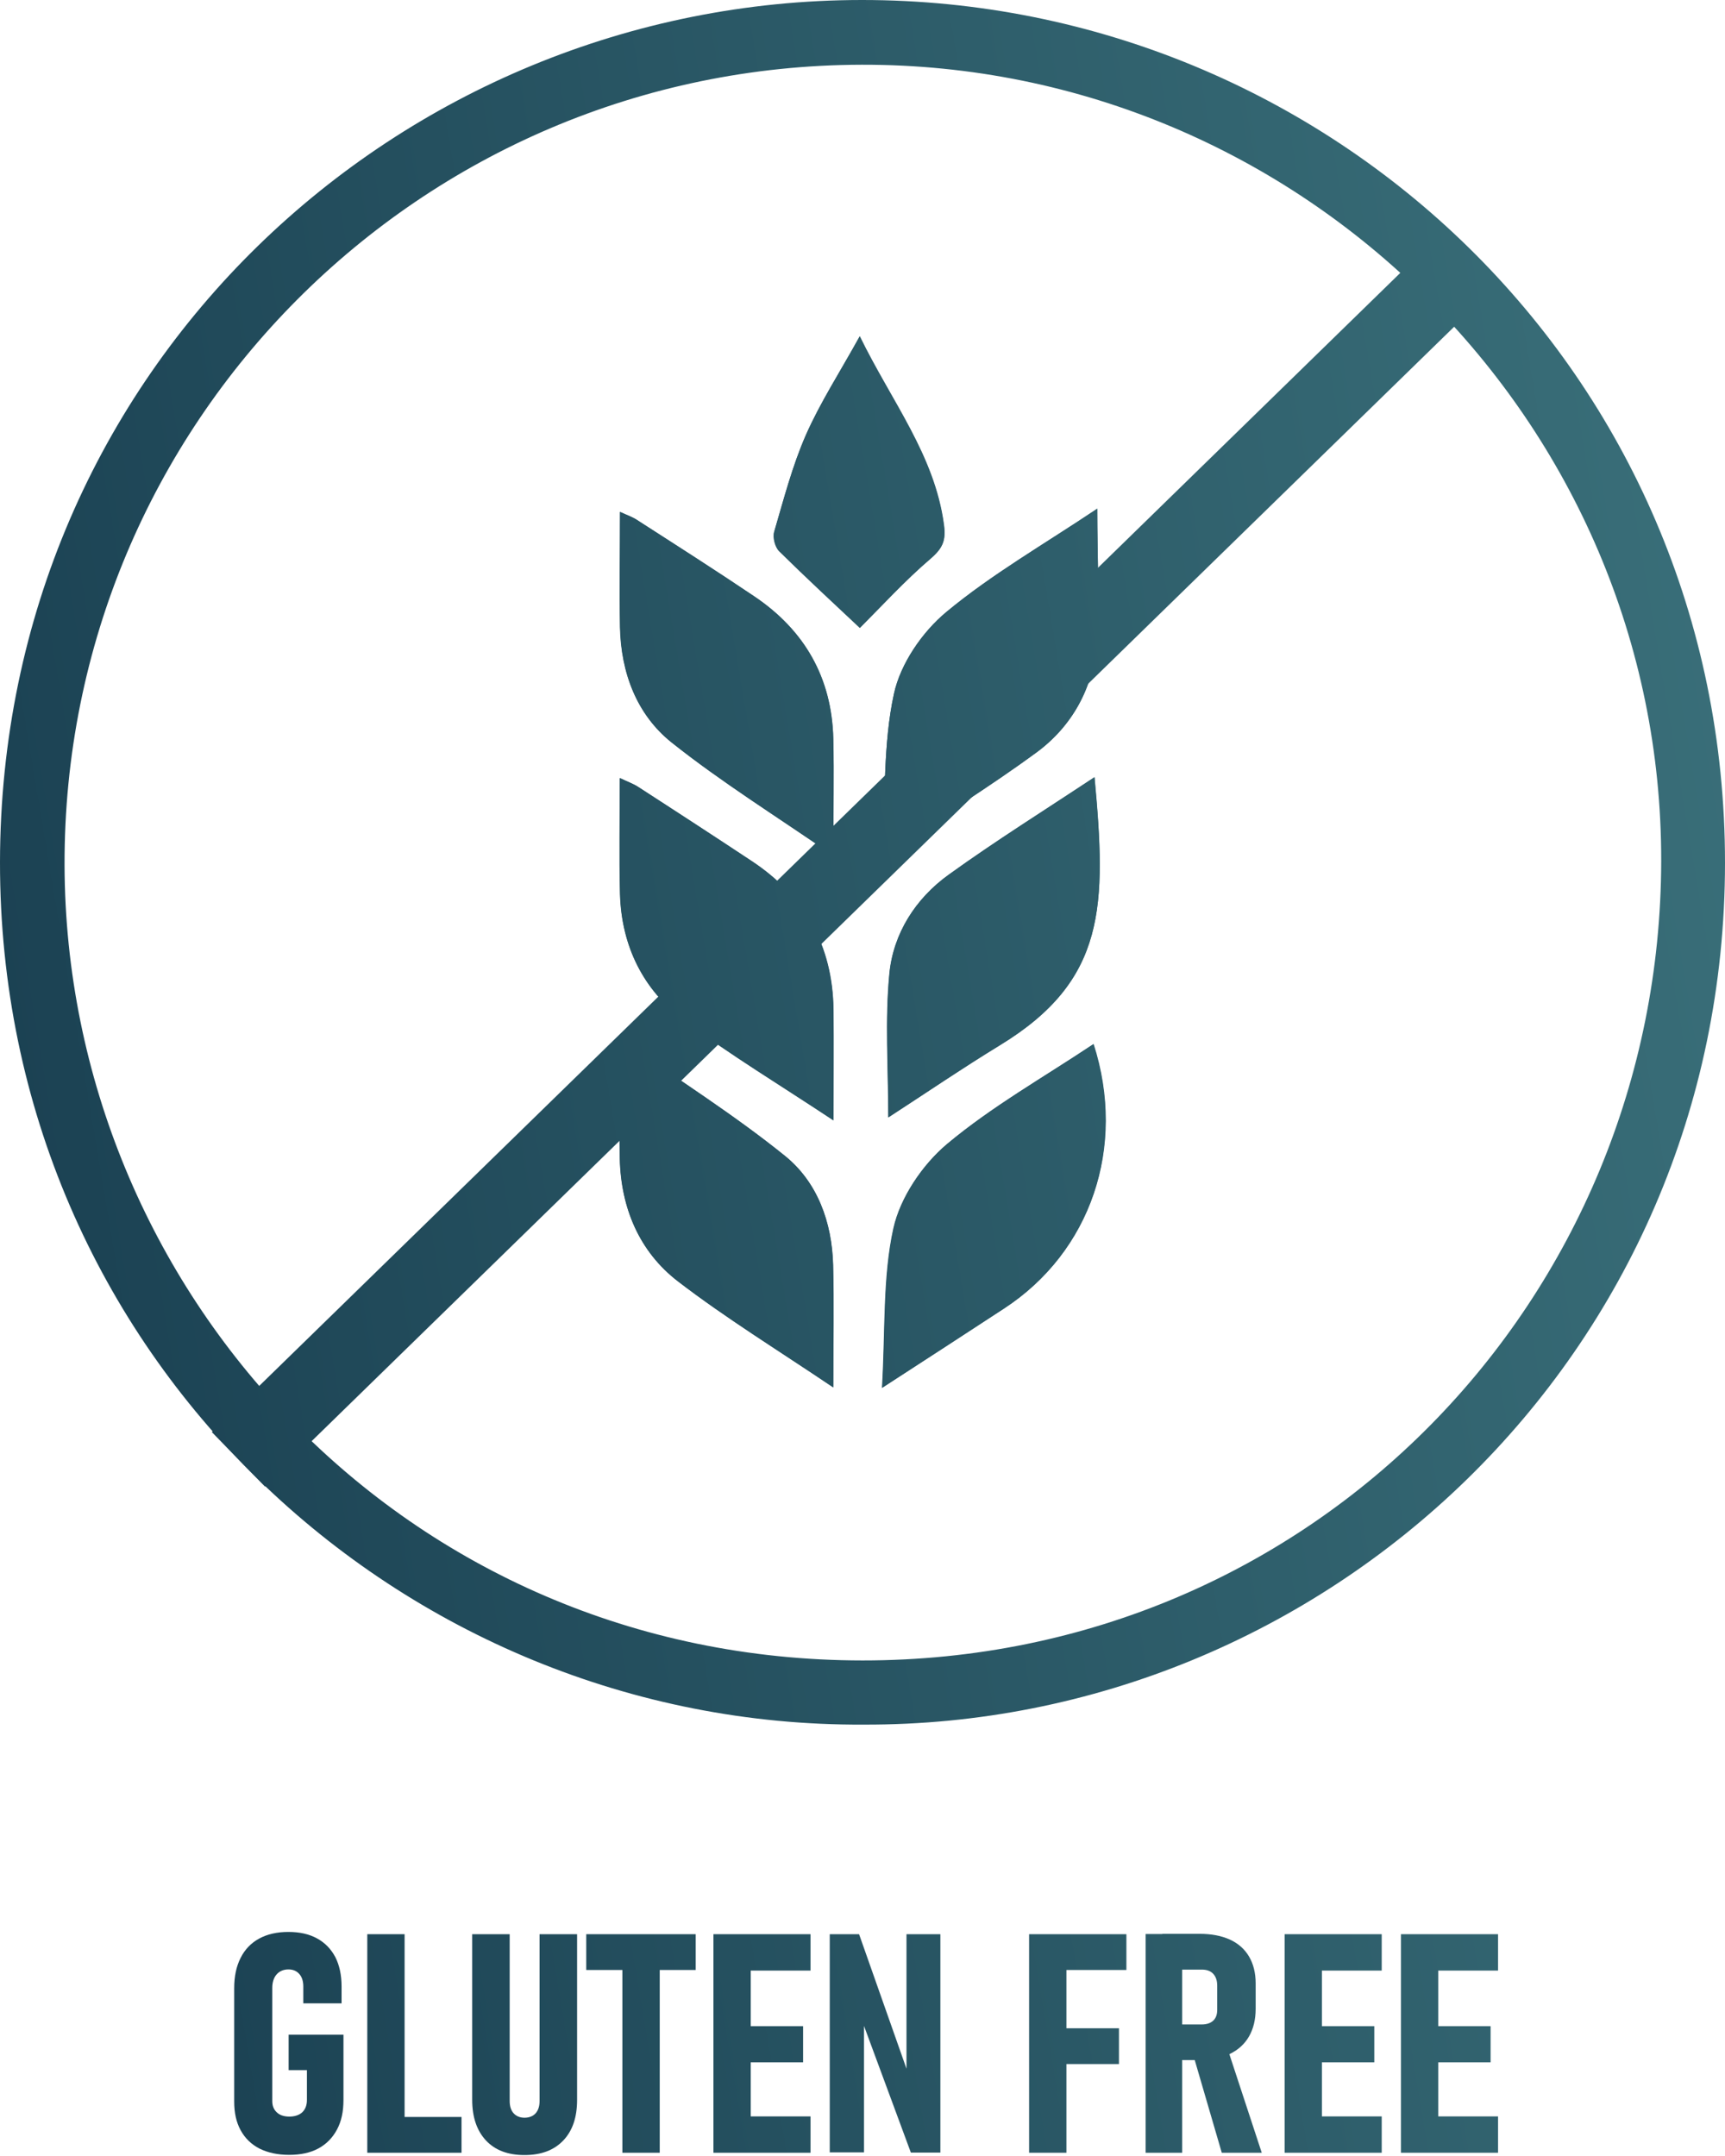
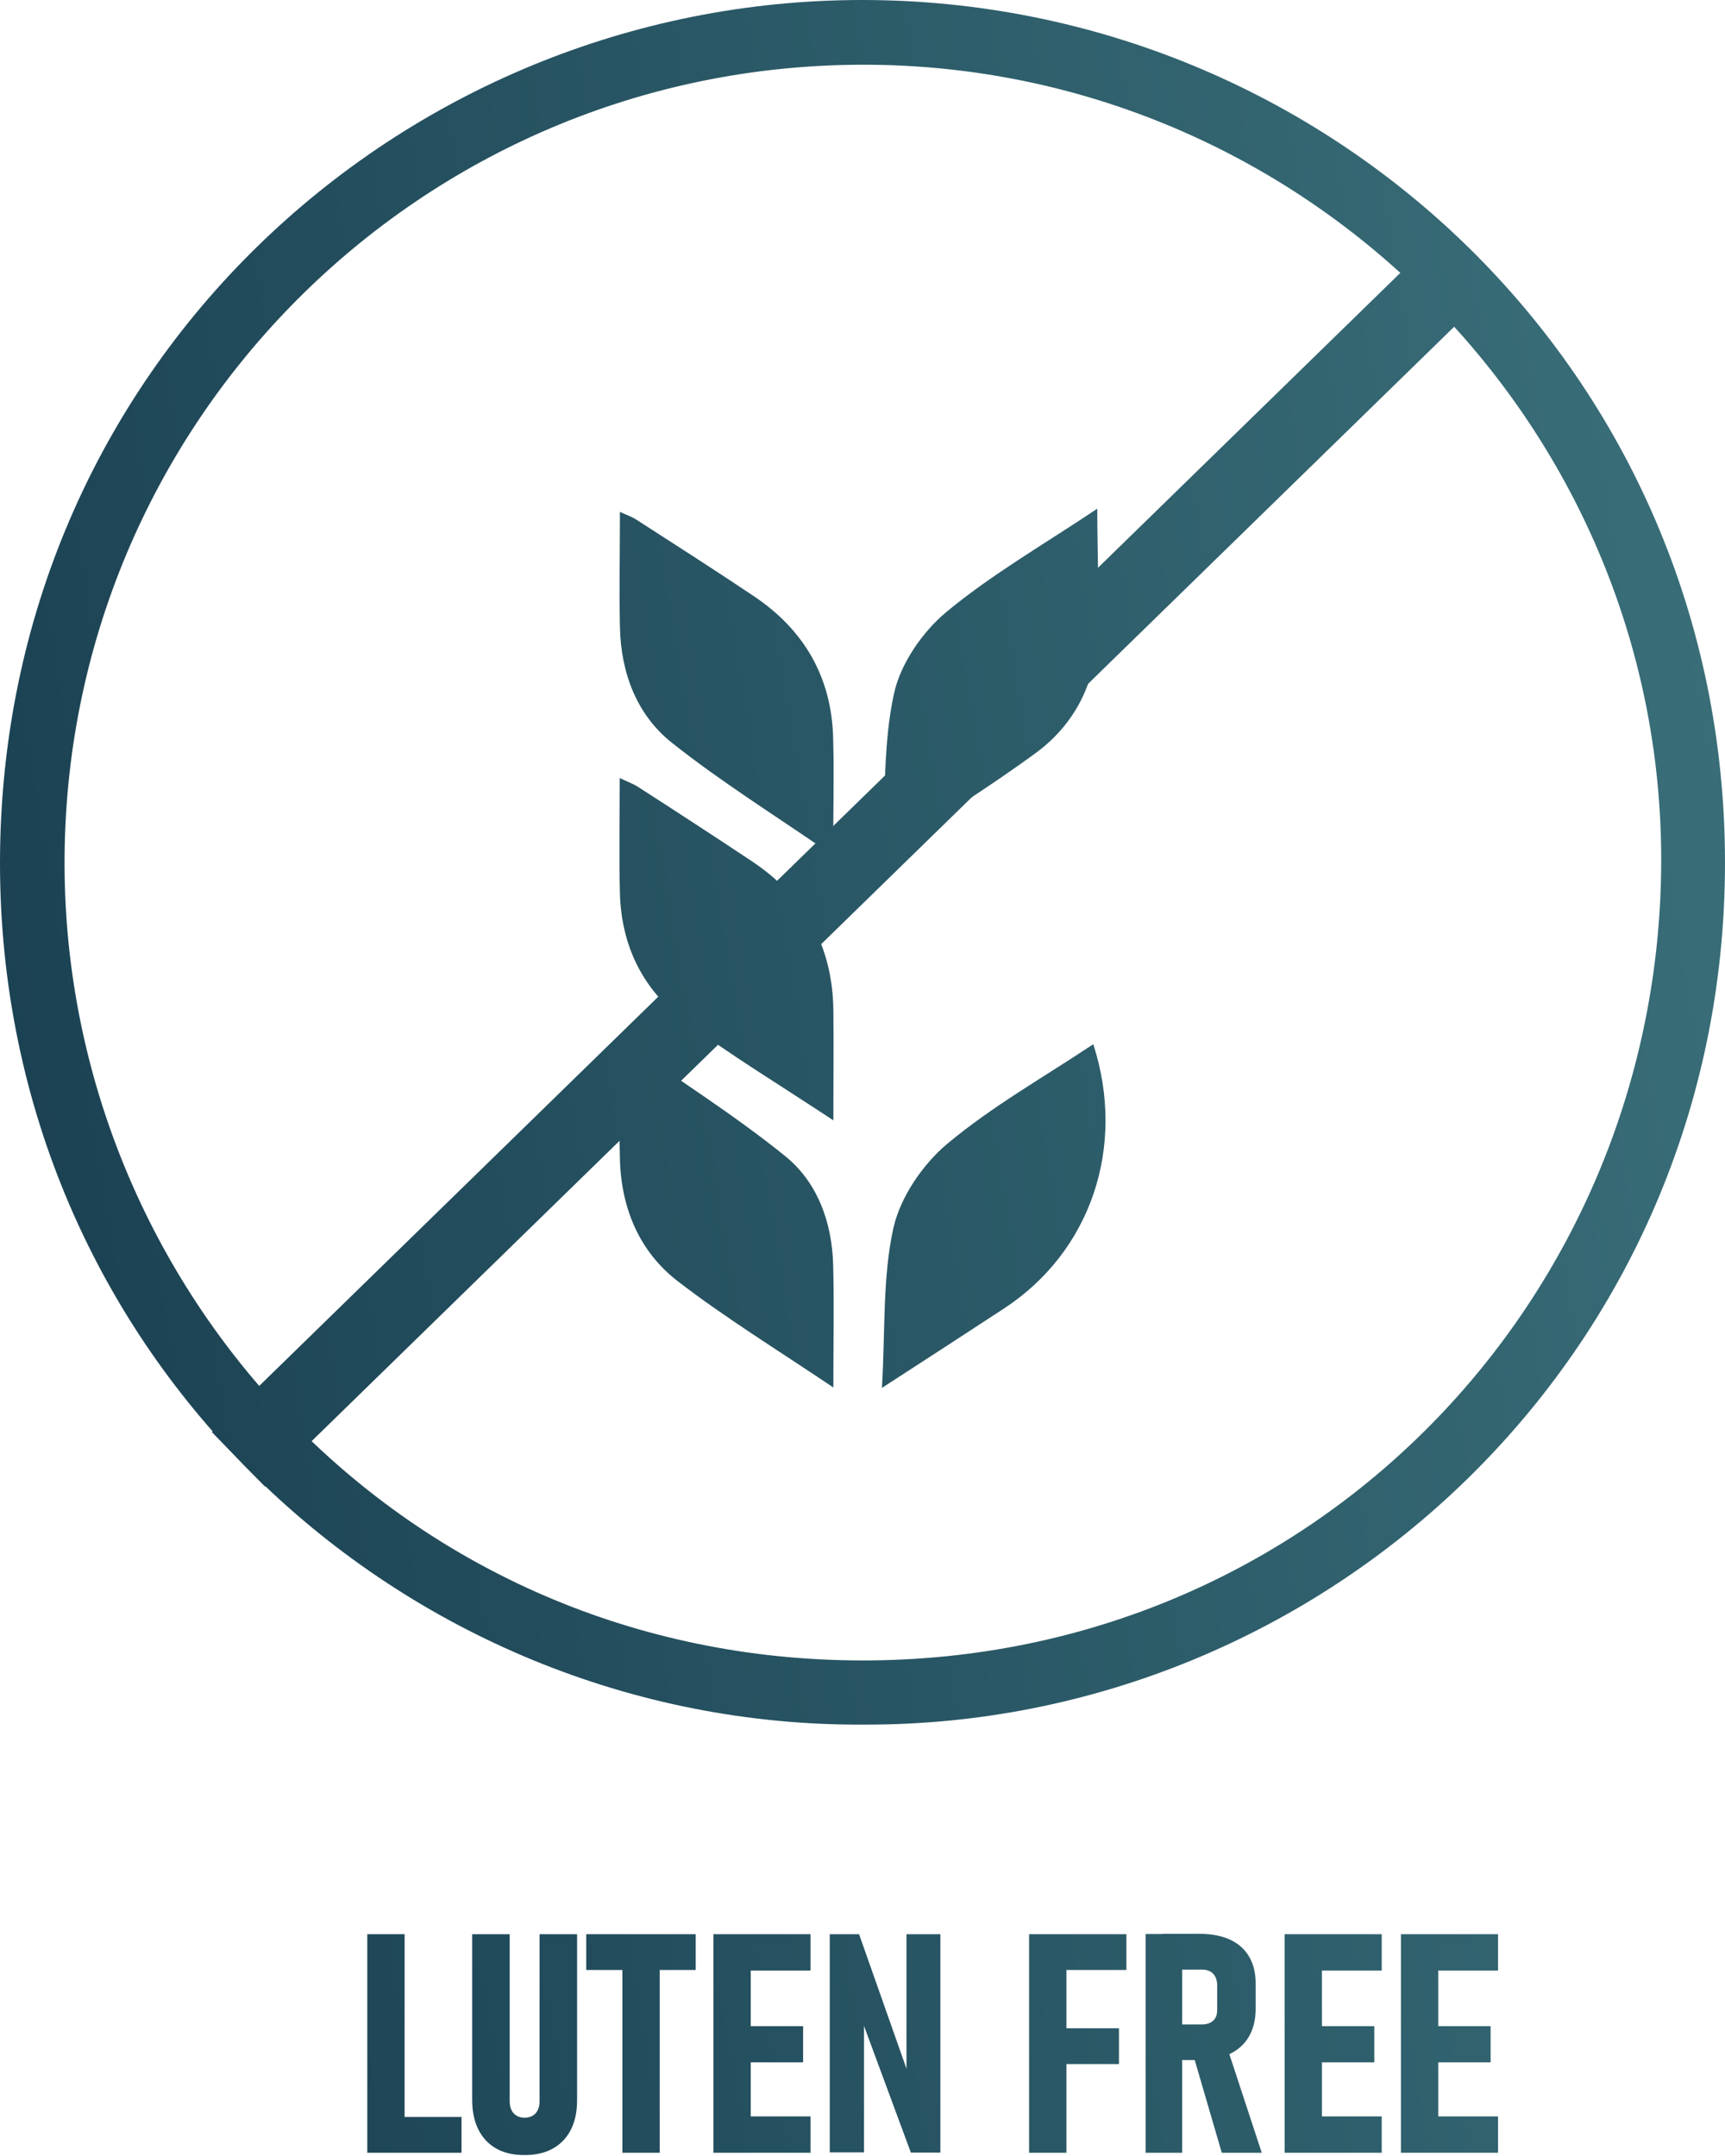
<svg xmlns="http://www.w3.org/2000/svg" width="64" height="80" viewBox="0 0 64 80" fill="none">
-   <path d="M10.709 75.5H12.743V77.923C12.743 78.354 12.666 78.714 12.503 79.018C12.341 79.322 12.115 79.555 11.818 79.717C11.521 79.88 11.154 79.958 10.73 79.958C10.306 79.958 9.939 79.88 9.628 79.725C9.325 79.569 9.091 79.343 8.929 79.046C8.766 78.75 8.689 78.397 8.689 77.98V73.777C8.689 73.339 8.766 72.964 8.929 72.646C9.084 72.335 9.317 72.095 9.614 71.933C9.911 71.77 10.278 71.686 10.695 71.686C11.112 71.686 11.465 71.763 11.762 71.926C12.058 72.088 12.277 72.314 12.44 72.618C12.595 72.922 12.673 73.289 12.673 73.713V74.335H11.253V73.713C11.253 73.515 11.204 73.36 11.105 73.247C11.006 73.134 10.871 73.077 10.702 73.077C10.518 73.077 10.37 73.141 10.264 73.261C10.158 73.381 10.102 73.55 10.102 73.763V77.966C10.102 78.142 10.158 78.276 10.271 78.382C10.384 78.488 10.54 78.538 10.737 78.538C10.935 78.538 11.105 78.481 11.218 78.375C11.331 78.262 11.387 78.114 11.387 77.923V76.814H10.709V75.486V75.5Z" fill="url(#paint0_linear_1428_155)" />
  <path d="M13.627 79.88V71.77H15.011V79.88H13.627ZM14.199 79.88V78.552H17.123V79.88H14.199Z" fill="url(#paint1_linear_1428_155)" />
  <path d="M19.454 79.965C18.847 79.965 18.373 79.788 18.034 79.428C17.695 79.067 17.519 78.566 17.519 77.916V71.77H18.91V77.959C18.91 78.156 18.96 78.312 19.059 78.418C19.158 78.524 19.292 78.58 19.461 78.58C19.631 78.58 19.772 78.524 19.871 78.418C19.97 78.305 20.019 78.156 20.019 77.959V71.77H21.411V77.916C21.411 78.566 21.241 79.067 20.895 79.428C20.549 79.788 20.076 79.965 19.461 79.965H19.454Z" fill="url(#paint2_linear_1428_155)" />
  <path d="M21.75 73.098V71.77H25.812V73.098H21.75ZM23.092 79.88V72.449H24.477V79.88H23.092Z" fill="url(#paint3_linear_1428_155)" />
  <path d="M26.469 79.88V71.77H27.853V79.88H26.469ZM27.083 73.12V71.77H30.072V73.12H27.083ZM27.083 76.525V75.182H29.796V76.525H27.083ZM27.083 79.88V78.531H30.072V79.88H27.083Z" fill="url(#paint4_linear_1428_155)" />
  <path d="M30.785 79.873V71.77H31.873L33.78 77.181L33.632 77.4V71.77H34.889V79.873H33.794L31.908 74.773L32.056 74.547V79.866H30.792L30.785 79.873Z" fill="url(#paint5_linear_1428_155)" />
  <path d="M38.181 79.88V71.77H39.566V79.88H38.181ZM38.803 73.098V71.77H41.791V73.098H38.803ZM38.803 76.588V75.26H41.515V76.588H38.803Z" fill="url(#paint6_linear_1428_155)" />
  <path d="M42.504 79.88V71.763H43.861V79.88H42.504ZM43.126 76.447V75.119H44.588C44.772 75.119 44.913 75.069 45.012 74.978C45.111 74.886 45.16 74.751 45.16 74.582V73.678C45.16 73.494 45.111 73.346 45.012 73.24C44.913 73.134 44.772 73.084 44.588 73.084H43.126V71.756H44.503C44.941 71.756 45.316 71.827 45.627 71.968C45.937 72.109 46.178 72.321 46.34 72.597C46.502 72.872 46.587 73.204 46.587 73.593V74.54C46.587 74.942 46.502 75.281 46.34 75.564C46.178 75.846 45.937 76.065 45.627 76.214C45.316 76.362 44.941 76.44 44.503 76.44H43.126V76.447ZM45.33 79.88L44.256 76.2L45.52 75.945L46.813 79.88H45.33Z" fill="url(#paint7_linear_1428_155)" />
  <path d="M47.661 79.88V71.77H49.045V79.88H47.661ZM48.276 73.12V71.77H51.264V73.12H48.276ZM48.276 76.525V75.182H50.988V76.525H48.276ZM48.276 79.88V78.531H51.264V79.88H48.276Z" fill="url(#paint8_linear_1428_155)" />
  <path d="M51.977 79.88V71.77H53.362V79.88H51.977ZM52.592 73.12V71.77H55.58V73.12H52.592ZM52.592 76.525V75.182H55.304V76.525H52.592ZM52.592 79.88V78.531H55.58V79.88H52.592Z" fill="url(#paint9_linear_1428_155)" />
  <path d="M32.035 63.993C14.891 64.085 -0.014 50.31 1.00355e-05 31.993C0.021 13.676 14.827 0.007 31.972 2.70185e-06C49.314 -0.007 64.007 13.838 64 32.021C63.993 50.31 49.137 64.056 32.035 63.993ZM31.972 2.402C15.576 2.437 2.345 15.732 2.395 32.113C2.444 47.859 15.011 61.605 32 61.612C48.749 61.619 61.605 48.169 61.633 31.951C61.662 15.661 48.283 2.366 31.972 2.402Z" fill="url(#paint10_linear_1428_155)" />
-   <path d="M40.71 18.875C38.739 20.196 36.797 21.305 35.108 22.711C34.211 23.453 33.406 24.632 33.166 25.748C32.763 27.606 32.855 29.563 32.735 31.477C32.827 31.506 32.925 31.541 33.017 31.569C34.833 30.361 36.691 29.21 38.45 27.924C39.77 26.956 40.554 25.544 40.682 23.905C40.802 22.308 40.71 20.698 40.71 18.875ZM30.926 41.572C30.926 40.06 30.94 38.76 30.926 37.468C30.898 35.087 29.86 33.25 27.882 31.944C26.49 31.025 25.084 30.114 23.686 29.203C23.502 29.083 23.283 29.005 23 28.871C23 30.389 22.972 31.781 23.008 33.166C23.057 35.108 23.869 36.74 25.409 37.884C27.119 39.149 28.948 40.258 30.926 41.572ZM30.919 31.739C30.919 30.114 30.948 28.765 30.919 27.416C30.863 25.148 29.852 23.382 27.981 22.125C26.547 21.157 25.084 20.224 23.622 19.285C23.46 19.179 23.262 19.115 23.008 18.995C23.008 20.486 22.986 21.877 23.008 23.269C23.043 24.957 23.622 26.511 24.922 27.55C26.766 29.019 28.786 30.276 30.919 31.746V31.739ZM32.961 41.459C34.367 40.547 35.716 39.629 37.1 38.782C41.063 36.366 41.049 33.603 40.611 28.835C38.774 30.05 36.945 31.195 35.193 32.459C33.971 33.342 33.151 34.628 33.003 36.111C32.834 37.842 32.961 39.601 32.961 41.459ZM30.912 51.468C30.912 49.773 30.94 48.353 30.905 46.933C30.863 45.351 30.326 43.861 29.118 42.886C27.239 41.367 25.176 40.067 22.993 38.541C22.993 40.222 22.965 41.607 22.993 42.992C23.036 44.821 23.714 46.432 25.148 47.541C26.928 48.904 28.849 50.084 30.898 51.468H30.912ZM32.728 51.497C34.423 50.395 35.843 49.476 37.256 48.551C40.47 46.453 41.805 42.561 40.576 38.739C38.739 39.968 36.811 41.056 35.144 42.448C34.232 43.211 33.413 44.426 33.158 45.57C32.756 47.392 32.862 49.335 32.735 51.497H32.728ZM31.894 12.482C31.159 13.81 30.432 14.933 29.902 16.134C29.4 17.279 29.083 18.508 28.729 19.716C28.666 19.928 28.758 20.281 28.913 20.436C29.923 21.439 30.976 22.407 31.908 23.283C32.706 22.492 33.575 21.531 34.55 20.698C34.995 20.316 35.101 20.026 35.023 19.461C34.677 16.883 33.081 14.898 31.901 12.475L31.894 12.482Z" fill="url(#paint11_linear_1428_155)" />
  <path d="M40.71 18.875C40.71 20.698 40.809 22.308 40.682 23.905C40.554 25.536 39.763 26.956 38.45 27.924C36.691 29.217 34.833 30.361 33.017 31.569C32.925 31.541 32.827 31.506 32.735 31.477C32.855 29.563 32.763 27.599 33.166 25.748C33.406 24.632 34.218 23.453 35.108 22.711C36.803 21.305 38.739 20.196 40.71 18.875Z" fill="url(#paint12_linear_1428_155)" />
  <path d="M30.919 41.572C28.934 40.258 27.105 39.156 25.402 37.884C23.862 36.74 23.057 35.108 23 33.166C22.965 31.774 22.993 30.382 22.993 28.871C23.276 29.005 23.495 29.083 23.679 29.203C25.084 30.107 26.483 31.018 27.875 31.944C29.852 33.25 30.884 35.087 30.919 37.468C30.933 38.76 30.919 40.053 30.919 41.572Z" fill="url(#paint13_linear_1428_155)" />
  <path d="M30.912 31.746C28.779 30.269 26.759 29.019 24.915 27.55C23.615 26.511 23.036 24.957 23 23.269C22.972 21.877 23 20.486 23 18.995C23.262 19.115 23.453 19.179 23.615 19.285C25.07 20.224 26.532 21.157 27.974 22.125C29.846 23.382 30.863 25.148 30.912 27.416C30.948 28.765 30.912 30.121 30.912 31.739V31.746Z" fill="url(#paint14_linear_1428_155)" />
-   <path d="M32.954 41.466C32.954 39.615 32.827 37.856 32.996 36.118C33.144 34.635 33.964 33.349 35.186 32.466C36.938 31.202 38.767 30.064 40.604 28.842C41.049 33.611 41.056 36.373 37.093 38.788C35.702 39.636 34.359 40.554 32.954 41.466Z" fill="url(#paint15_linear_1428_155)" />
  <path d="M30.905 51.475C28.849 50.091 26.928 48.911 25.155 47.548C23.721 46.446 23.043 44.828 23 42.999C22.965 41.614 23 40.23 23 38.548C25.183 40.074 27.246 41.374 29.125 42.893C30.333 43.867 30.87 45.358 30.912 46.94C30.948 48.36 30.919 49.78 30.919 51.475H30.905Z" fill="url(#paint16_linear_1428_155)" />
  <path d="M32.721 51.504C32.848 49.335 32.742 47.4 33.144 45.577C33.399 44.433 34.218 43.225 35.129 42.455C36.797 41.056 38.718 39.975 40.562 38.746C41.798 42.568 40.456 46.46 37.242 48.558C35.829 49.483 34.416 50.402 32.714 51.504H32.721Z" fill="url(#paint17_linear_1428_155)" />
-   <path d="M31.894 12.496C33.081 14.912 34.67 16.904 35.016 19.483C35.094 20.048 34.981 20.337 34.543 20.719C33.568 21.552 32.699 22.506 31.901 23.304C30.969 22.428 29.923 21.46 28.906 20.457C28.751 20.302 28.659 19.949 28.722 19.737C29.076 18.529 29.393 17.3 29.895 16.155C30.425 14.947 31.152 13.831 31.887 12.503L31.894 12.496Z" fill="url(#paint18_linear_1428_155)" />
  <path d="M52.029 10.052L7.86 53.14L9.833 55.162L54.002 12.075L52.029 10.052Z" fill="url(#paint19_linear_1428_155)" />
  <defs>
    <linearGradient id="paint0_linear_1428_155" x1="0.174" y1="79.965" x2="75.463" y2="67.343" gradientUnits="userSpaceOnUse">
      <stop offset="0" stop-color="#183D4F" />
      <stop offset="1" stop-color="#3B717B" />
    </linearGradient>
    <linearGradient id="paint1_linear_1428_155" x1="0.174" y1="79.965" x2="75.463" y2="67.343" gradientUnits="userSpaceOnUse">
      <stop offset="0" stop-color="#183D4F" />
      <stop offset="1" stop-color="#3B717B" />
    </linearGradient>
    <linearGradient id="paint2_linear_1428_155" x1="0.174" y1="79.965" x2="75.463" y2="67.343" gradientUnits="userSpaceOnUse">
      <stop offset="0" stop-color="#183D4F" />
      <stop offset="1" stop-color="#3B717B" />
    </linearGradient>
    <linearGradient id="paint3_linear_1428_155" x1="0.174" y1="79.965" x2="75.463" y2="67.343" gradientUnits="userSpaceOnUse">
      <stop offset="0" stop-color="#183D4F" />
      <stop offset="1" stop-color="#3B717B" />
    </linearGradient>
    <linearGradient id="paint4_linear_1428_155" x1="0.174" y1="79.965" x2="75.463" y2="67.343" gradientUnits="userSpaceOnUse">
      <stop offset="0" stop-color="#183D4F" />
      <stop offset="1" stop-color="#3B717B" />
    </linearGradient>
    <linearGradient id="paint5_linear_1428_155" x1="0.174" y1="79.965" x2="75.463" y2="67.343" gradientUnits="userSpaceOnUse">
      <stop offset="0" stop-color="#183D4F" />
      <stop offset="1" stop-color="#3B717B" />
    </linearGradient>
    <linearGradient id="paint6_linear_1428_155" x1="0.174" y1="79.965" x2="75.463" y2="67.343" gradientUnits="userSpaceOnUse">
      <stop offset="0" stop-color="#183D4F" />
      <stop offset="1" stop-color="#3B717B" />
    </linearGradient>
    <linearGradient id="paint7_linear_1428_155" x1="0.174" y1="79.965" x2="75.463" y2="67.343" gradientUnits="userSpaceOnUse">
      <stop offset="0" stop-color="#183D4F" />
      <stop offset="1" stop-color="#3B717B" />
    </linearGradient>
    <linearGradient id="paint8_linear_1428_155" x1="0.174" y1="79.965" x2="75.463" y2="67.343" gradientUnits="userSpaceOnUse">
      <stop offset="0" stop-color="#183D4F" />
      <stop offset="1" stop-color="#3B717B" />
    </linearGradient>
    <linearGradient id="paint9_linear_1428_155" x1="0.174" y1="79.965" x2="75.463" y2="67.343" gradientUnits="userSpaceOnUse">
      <stop offset="0" stop-color="#183D4F" />
      <stop offset="1" stop-color="#3B717B" />
    </linearGradient>
    <linearGradient id="paint10_linear_1428_155" x1="0.174" y1="79.965" x2="75.463" y2="67.343" gradientUnits="userSpaceOnUse">
      <stop offset="0" stop-color="#183D4F" />
      <stop offset="1" stop-color="#3B717B" />
    </linearGradient>
    <linearGradient id="paint11_linear_1428_155" x1="0.174" y1="79.965" x2="75.463" y2="67.343" gradientUnits="userSpaceOnUse">
      <stop offset="0" stop-color="#183D4F" />
      <stop offset="1" stop-color="#3B717B" />
    </linearGradient>
    <linearGradient id="paint12_linear_1428_155" x1="0.174" y1="79.965" x2="75.463" y2="67.343" gradientUnits="userSpaceOnUse">
      <stop offset="0" stop-color="#183D4F" />
      <stop offset="1" stop-color="#3B717B" />
    </linearGradient>
    <linearGradient id="paint13_linear_1428_155" x1="0.174" y1="79.965" x2="75.463" y2="67.343" gradientUnits="userSpaceOnUse">
      <stop offset="0" stop-color="#183D4F" />
      <stop offset="1" stop-color="#3B717B" />
    </linearGradient>
    <linearGradient id="paint14_linear_1428_155" x1="0.174" y1="79.965" x2="75.463" y2="67.343" gradientUnits="userSpaceOnUse">
      <stop offset="0" stop-color="#183D4F" />
      <stop offset="1" stop-color="#3B717B" />
    </linearGradient>
    <linearGradient id="paint15_linear_1428_155" x1="0.174" y1="79.965" x2="75.463" y2="67.343" gradientUnits="userSpaceOnUse">
      <stop offset="0" stop-color="#183D4F" />
      <stop offset="1" stop-color="#3B717B" />
    </linearGradient>
    <linearGradient id="paint16_linear_1428_155" x1="0.174" y1="79.965" x2="75.463" y2="67.343" gradientUnits="userSpaceOnUse">
      <stop offset="0" stop-color="#183D4F" />
      <stop offset="1" stop-color="#3B717B" />
    </linearGradient>
    <linearGradient id="paint17_linear_1428_155" x1="0.174" y1="79.965" x2="75.463" y2="67.343" gradientUnits="userSpaceOnUse">
      <stop offset="0" stop-color="#183D4F" />
      <stop offset="1" stop-color="#3B717B" />
    </linearGradient>
    <linearGradient id="paint18_linear_1428_155" x1="0.174" y1="79.965" x2="75.463" y2="67.343" gradientUnits="userSpaceOnUse">
      <stop offset="0" stop-color="#183D4F" />
      <stop offset="1" stop-color="#3B717B" />
    </linearGradient>
    <linearGradient id="paint19_linear_1428_155" x1="0.174" y1="79.965" x2="75.463" y2="67.343" gradientUnits="userSpaceOnUse">
      <stop offset="0" stop-color="#183D4F" />
      <stop offset="1" stop-color="#3B717B" />
    </linearGradient>
  </defs>
</svg>